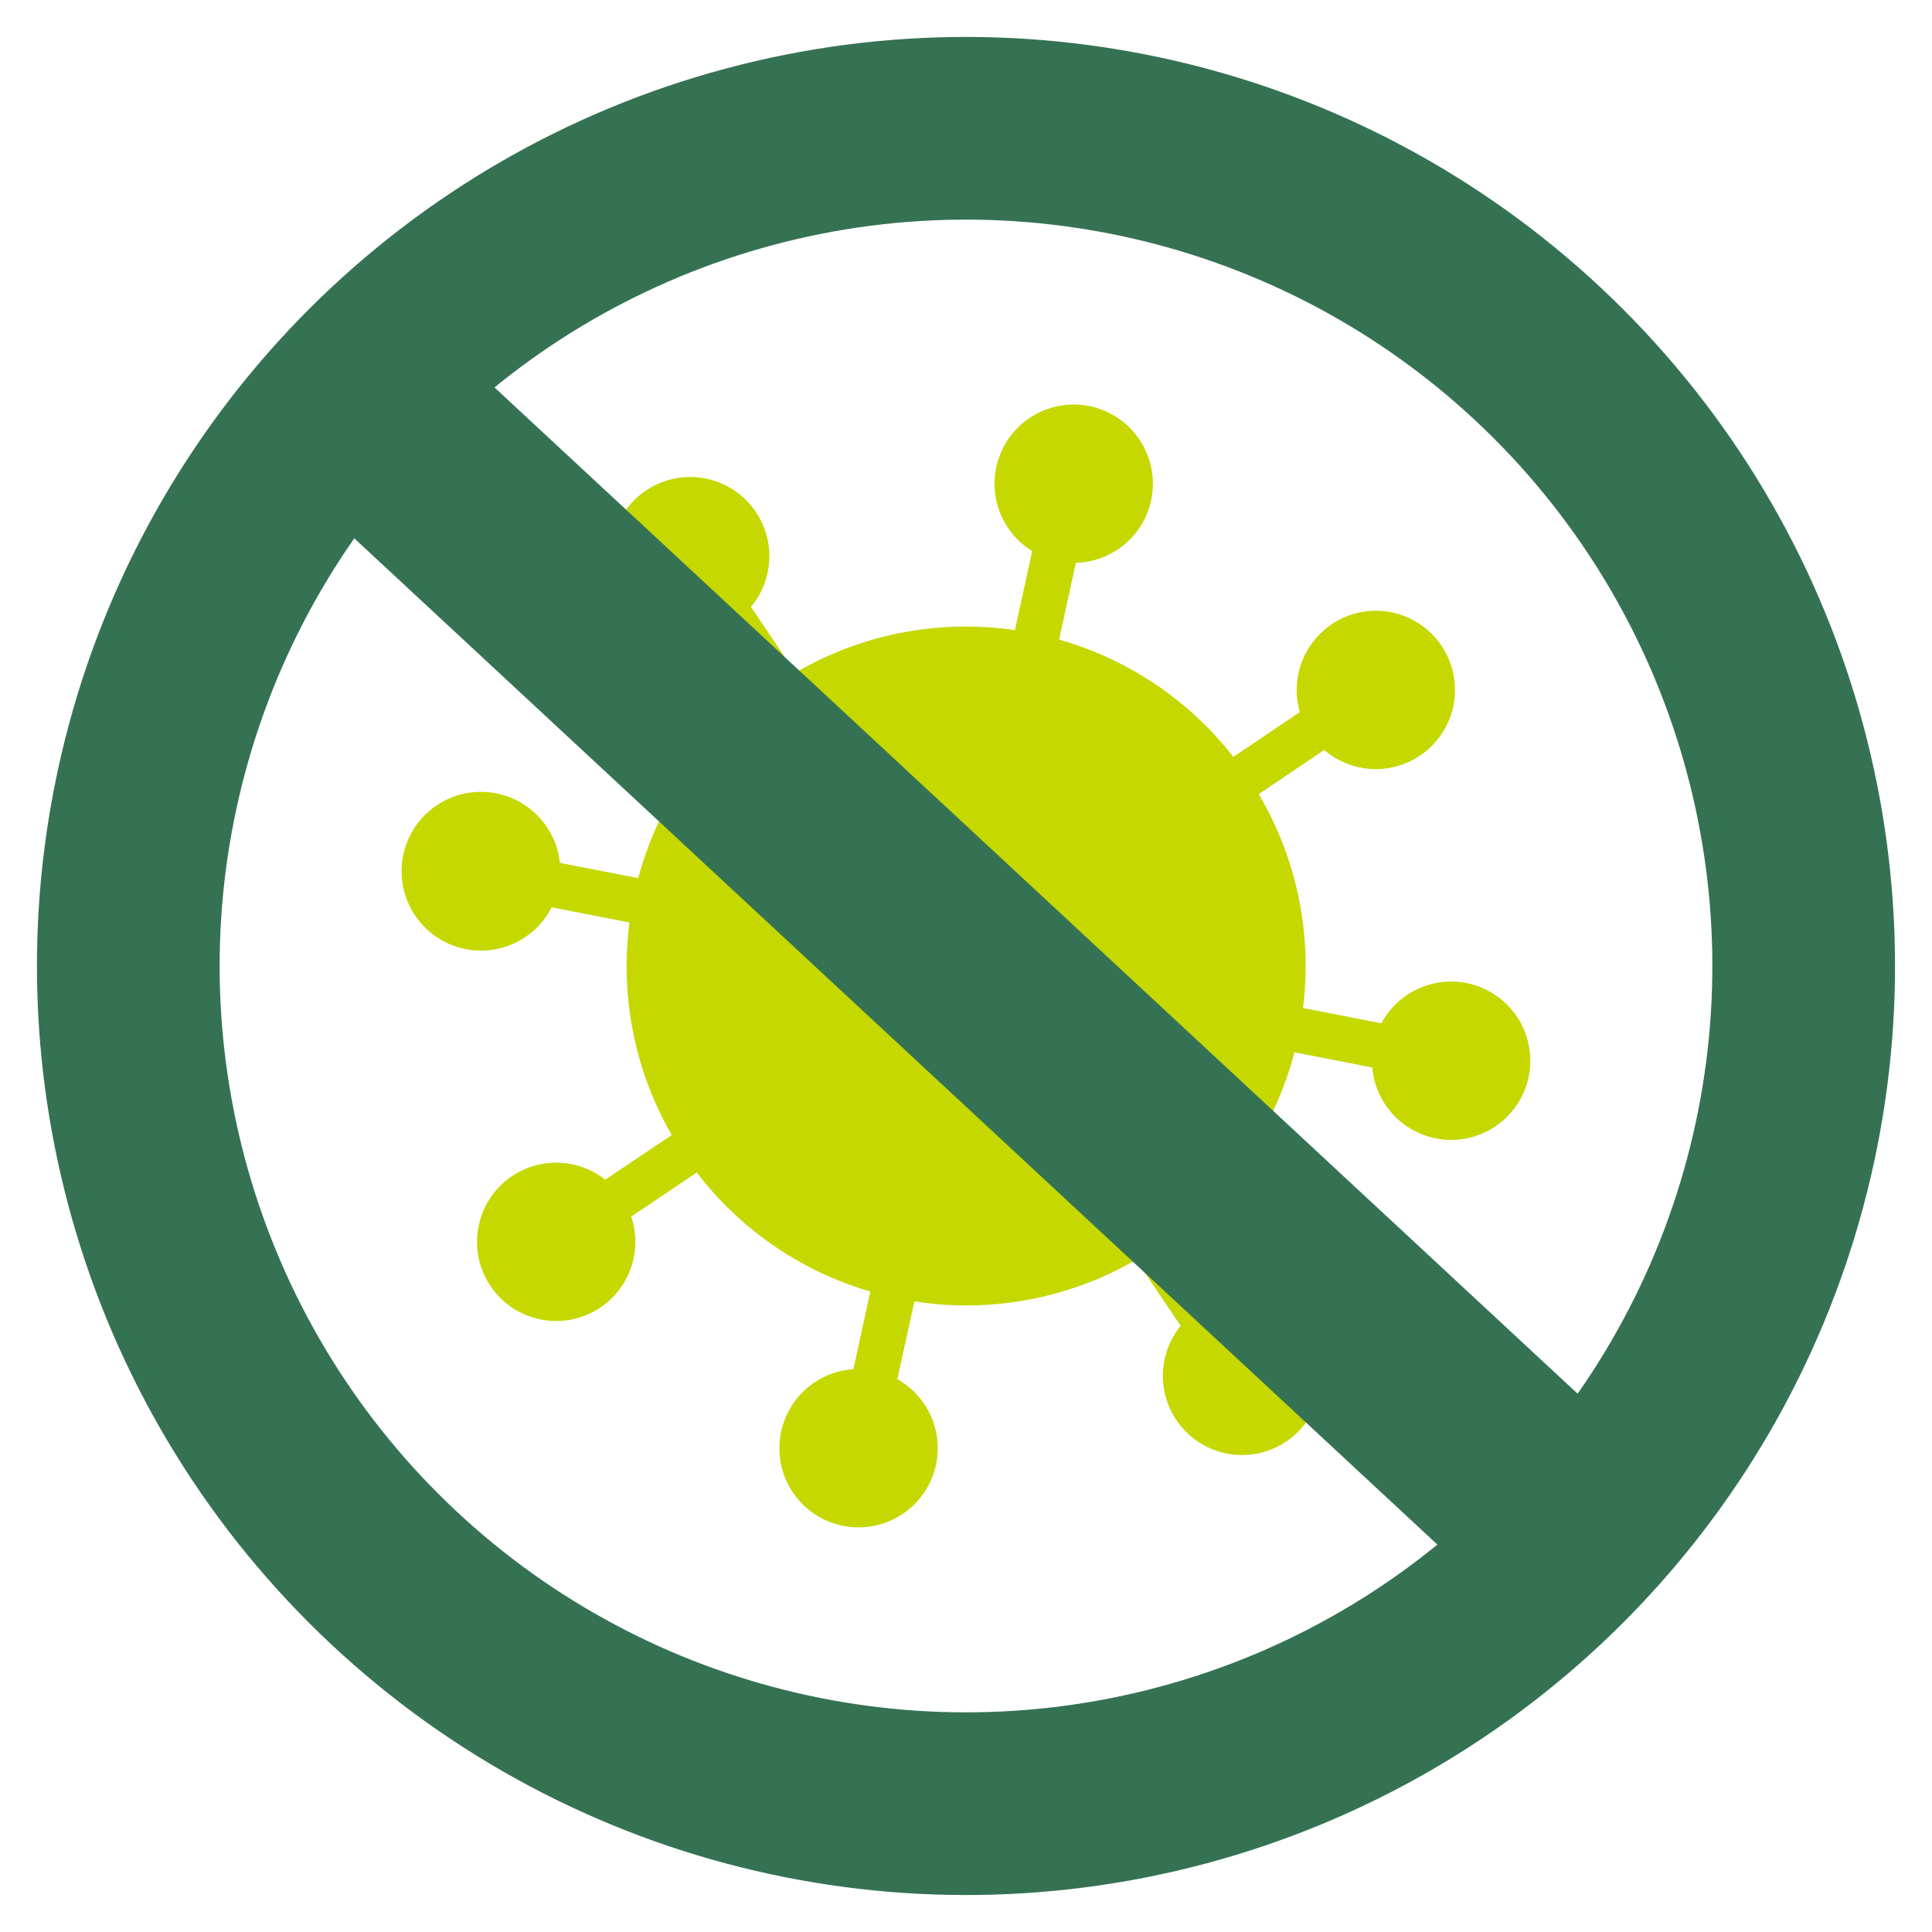
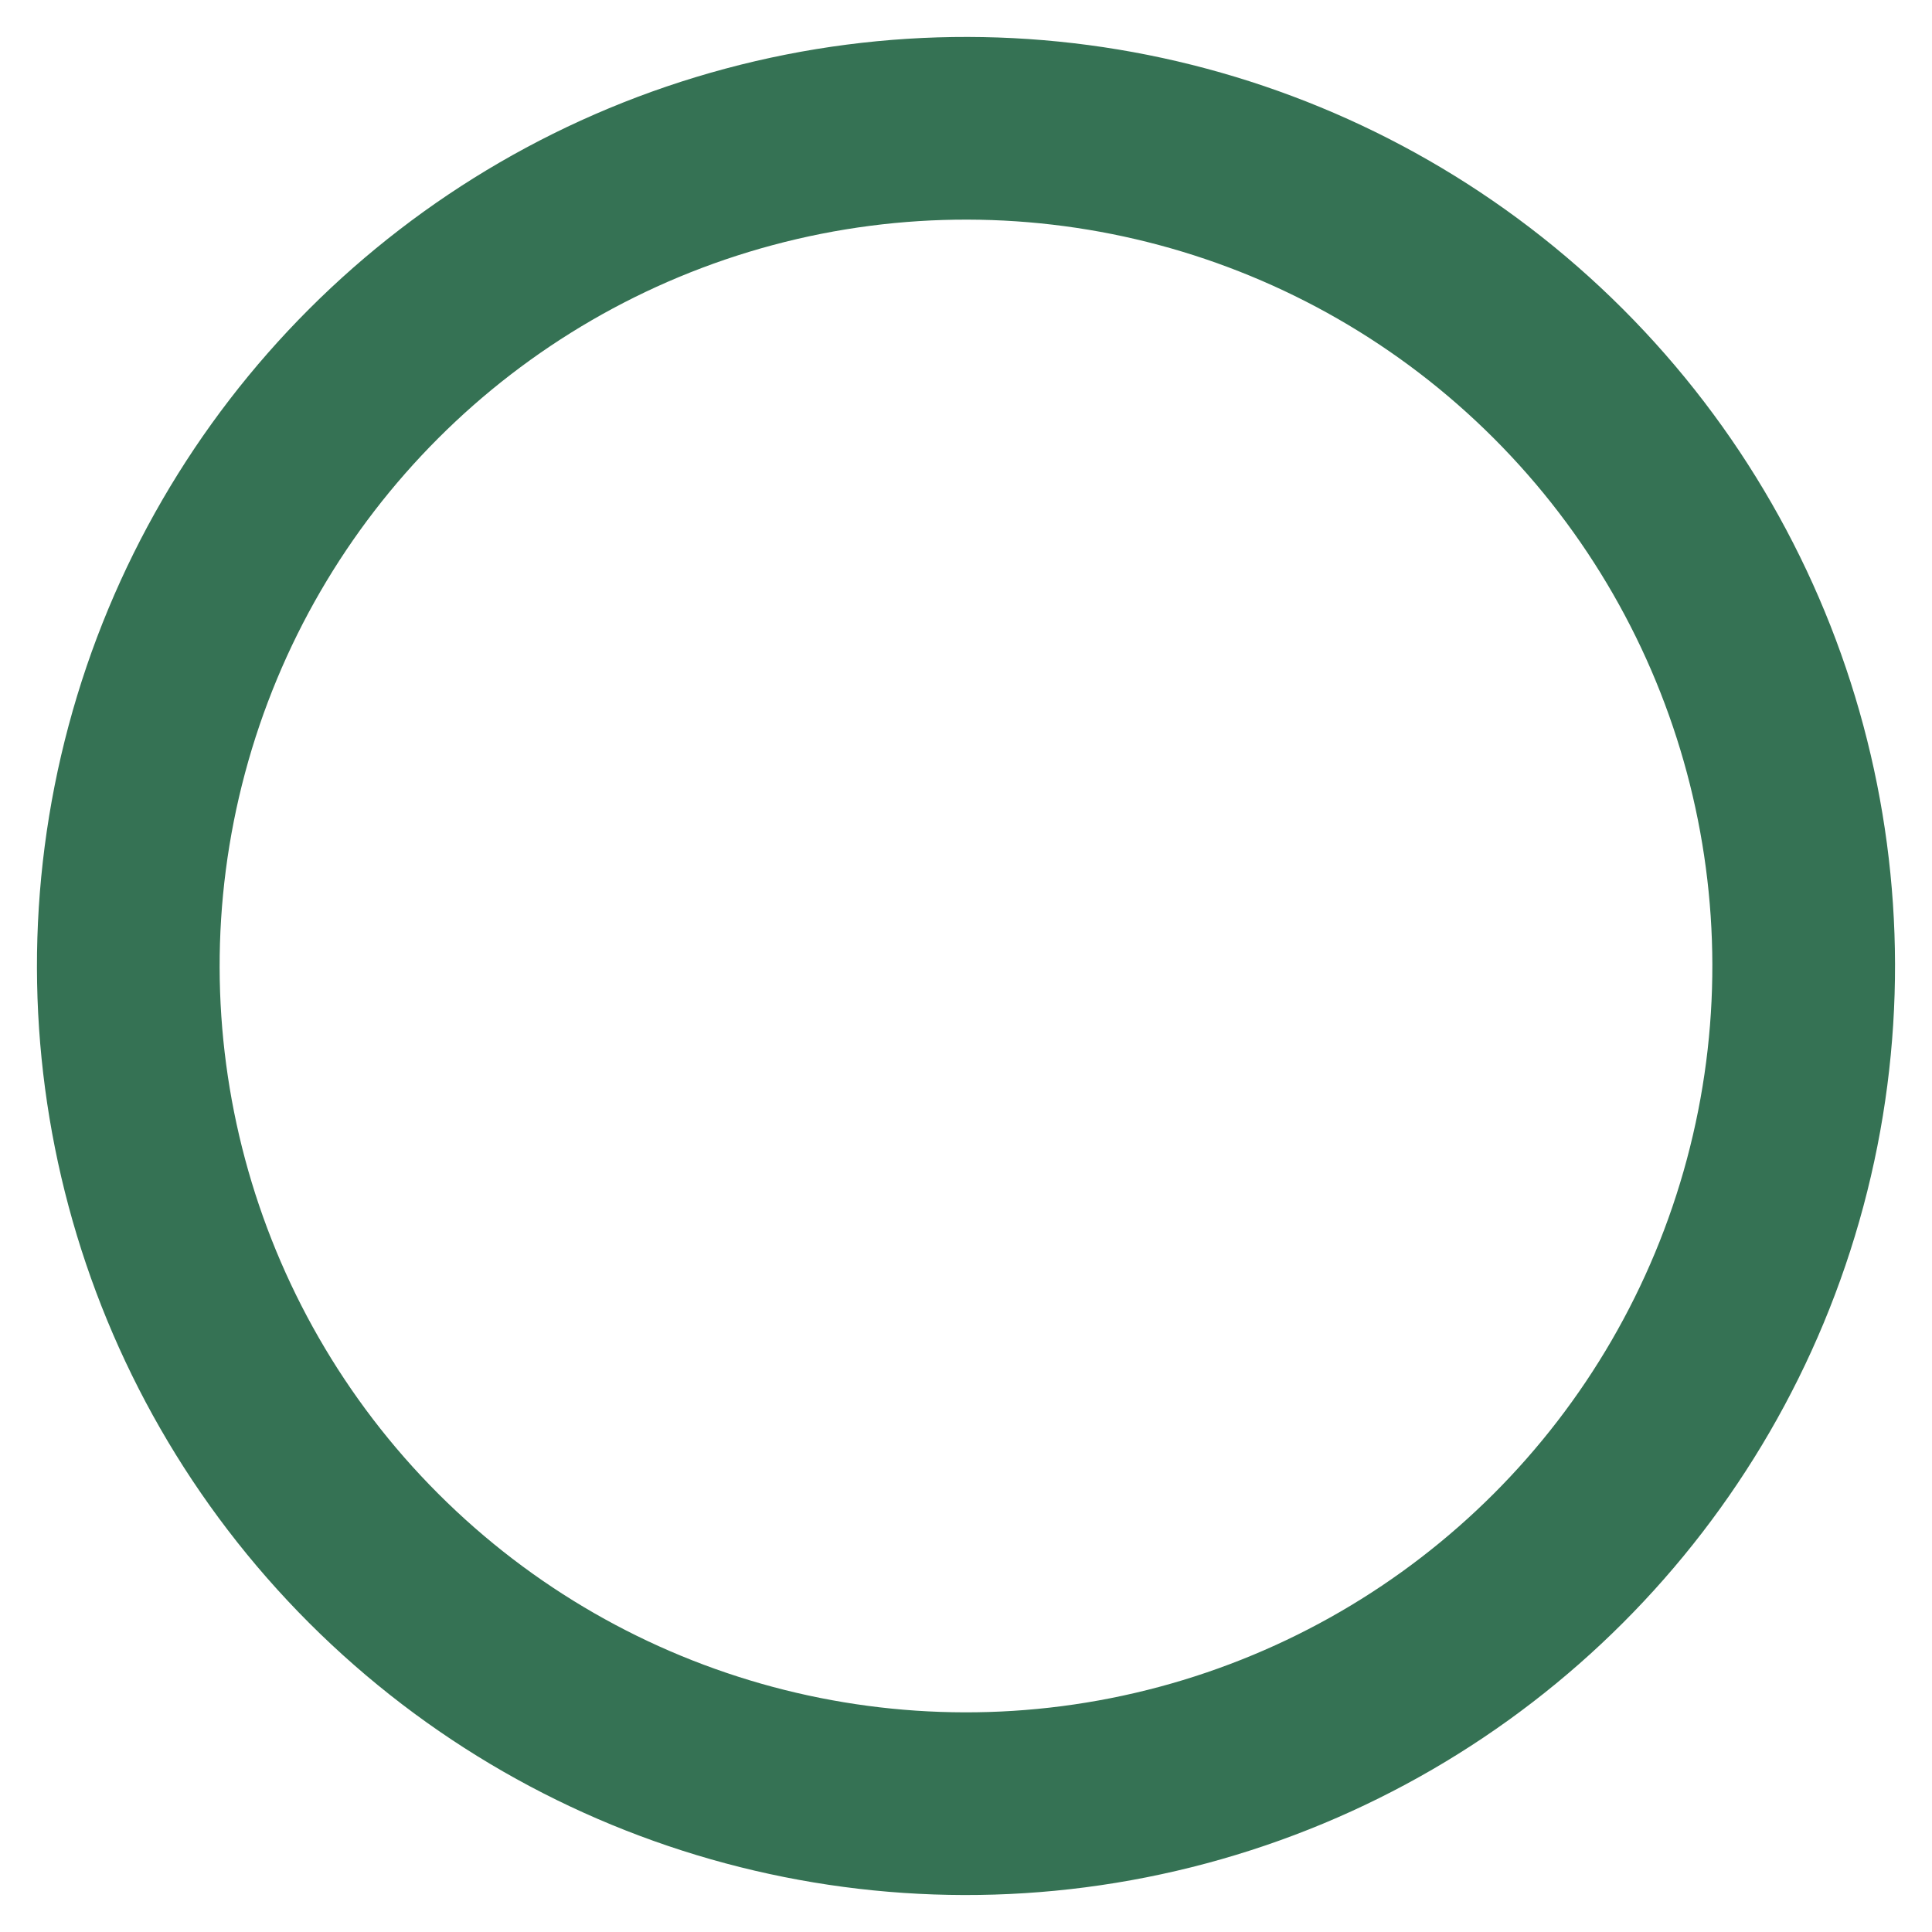
<svg xmlns="http://www.w3.org/2000/svg" width="63.455" height="63.455" viewBox="0 0 63.455 63.455">
  <defs>
    <clipPath id="clip-path">
      <rect id="長方形_50622" data-name="長方形 50622" width="63.455" height="63.455" fill="none" />
    </clipPath>
  </defs>
  <g id="グループ_64645" data-name="グループ 64645" transform="translate(1 1)">
    <g id="グループ_64201" data-name="グループ 64201" transform="translate(-1 -1)" clip-path="url(#clip-path)">
-       <path id="パス_203765" data-name="パス 203765" d="M90.061,67.323a2.6,2.6,0,0,0-1.047,2.884l-2.184,1.47a11.1,11.1,0,0,0-5.724-3.852l.552-2.521a2.6,2.6,0,1,0-1.434-.385l-.568,2.595a11.1,11.1,0,0,0-7.213,1.4l-1.456-2.164a2.6,2.6,0,1,0-1.235.821l1.462,2.172a11.1,11.1,0,0,0-3.929,5.916l-2.574-.5a2.607,2.607,0,1,0-.27,1.458l2.557.5a11.1,11.1,0,0,0,1.386,6.981L66.2,85.564a2.6,2.6,0,1,0,.854,1.213l2.153-1.449a11.1,11.1,0,0,0,5.7,3.91l-.558,2.551a2.6,2.6,0,1,0,1.446.328l.559-2.556a11.1,11.1,0,0,0,7.284-1.368l1.462,2.172a2.6,2.6,0,1,0,1.226-.835l-1.456-2.164a11.1,11.1,0,0,0,3.966-5.987l2.557.5a2.6,2.6,0,1,0,.3-1.453l-2.574-.5A11.1,11.1,0,0,0,87.663,72.9l2.153-1.449a2.6,2.6,0,1,0,.245-4.132" transform="translate(-46.322 -46.818)" fill="#c5d800" />
      <circle id="楕円形_4262" data-name="楕円形 4262" cx="27.513" cy="27.513" r="27.513" transform="translate(-7.182 31.727) rotate(-45)" fill="none" stroke="#357254" stroke-miterlimit="10" stroke-width="6" />
-       <rect id="長方形_50621" data-name="長方形 50621" width="6.762" height="50.837" transform="matrix(0.681, -0.733, 0.733, 0.681, 10.802, 16.906)" fill="#357254" />
    </g>
  </g>
</svg>